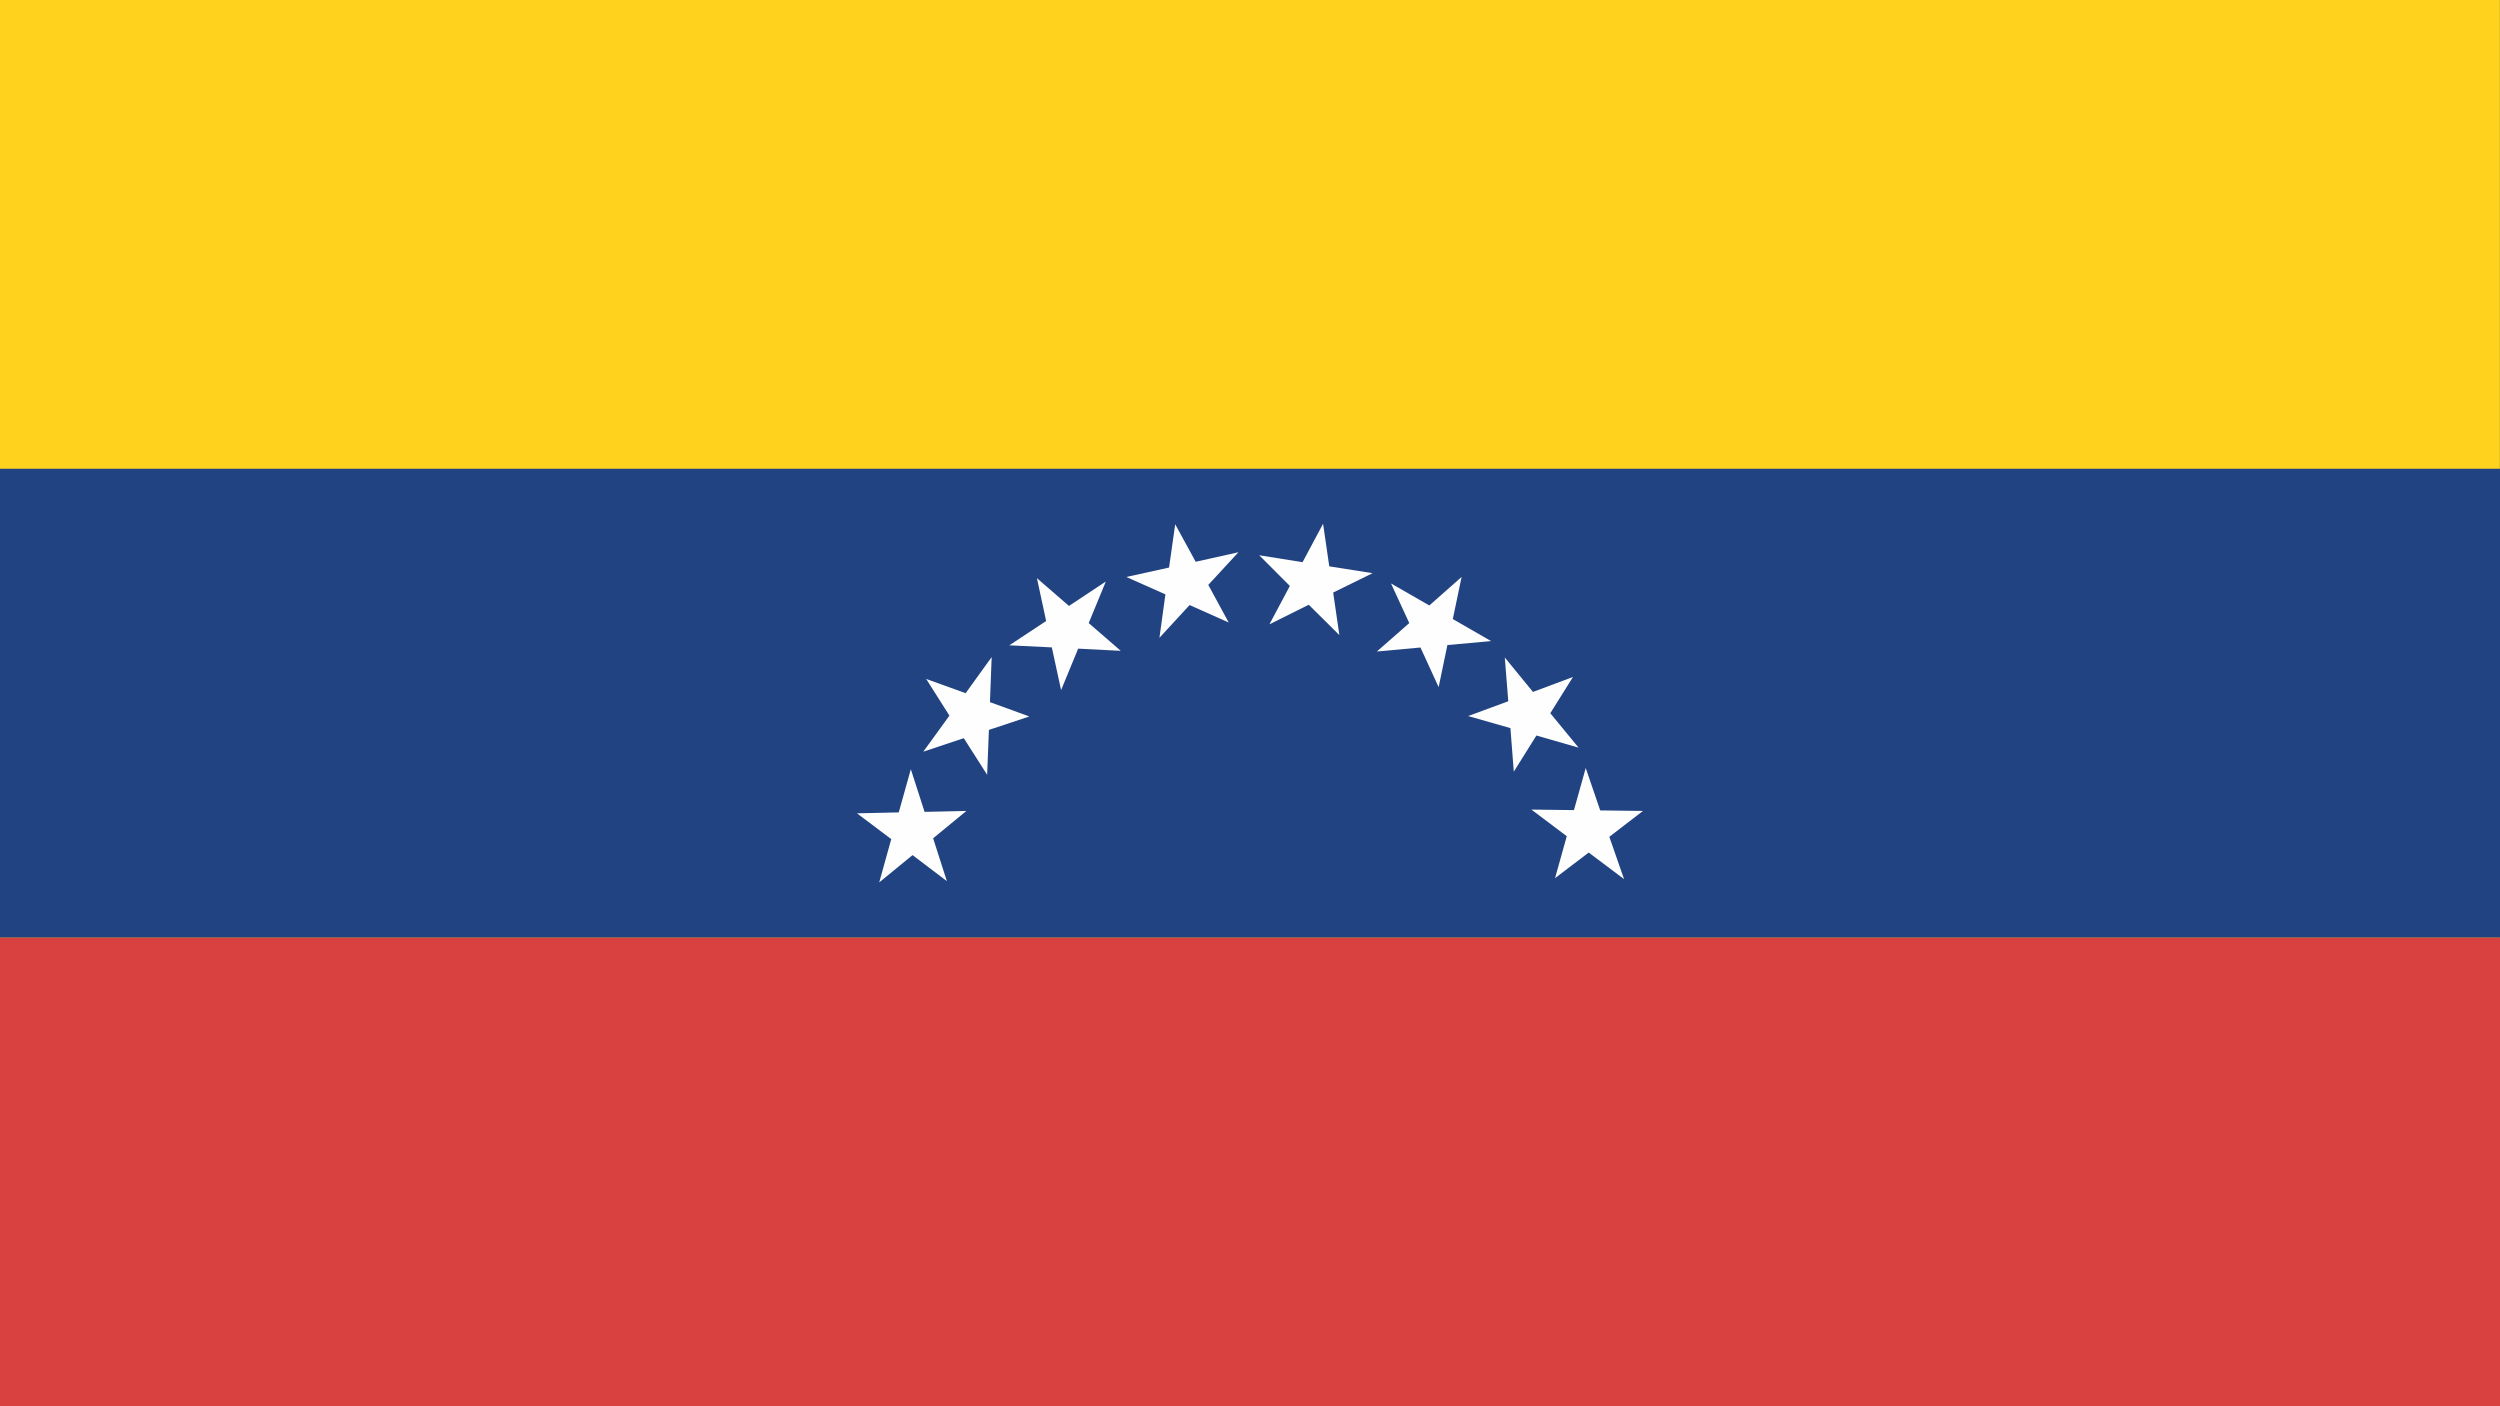
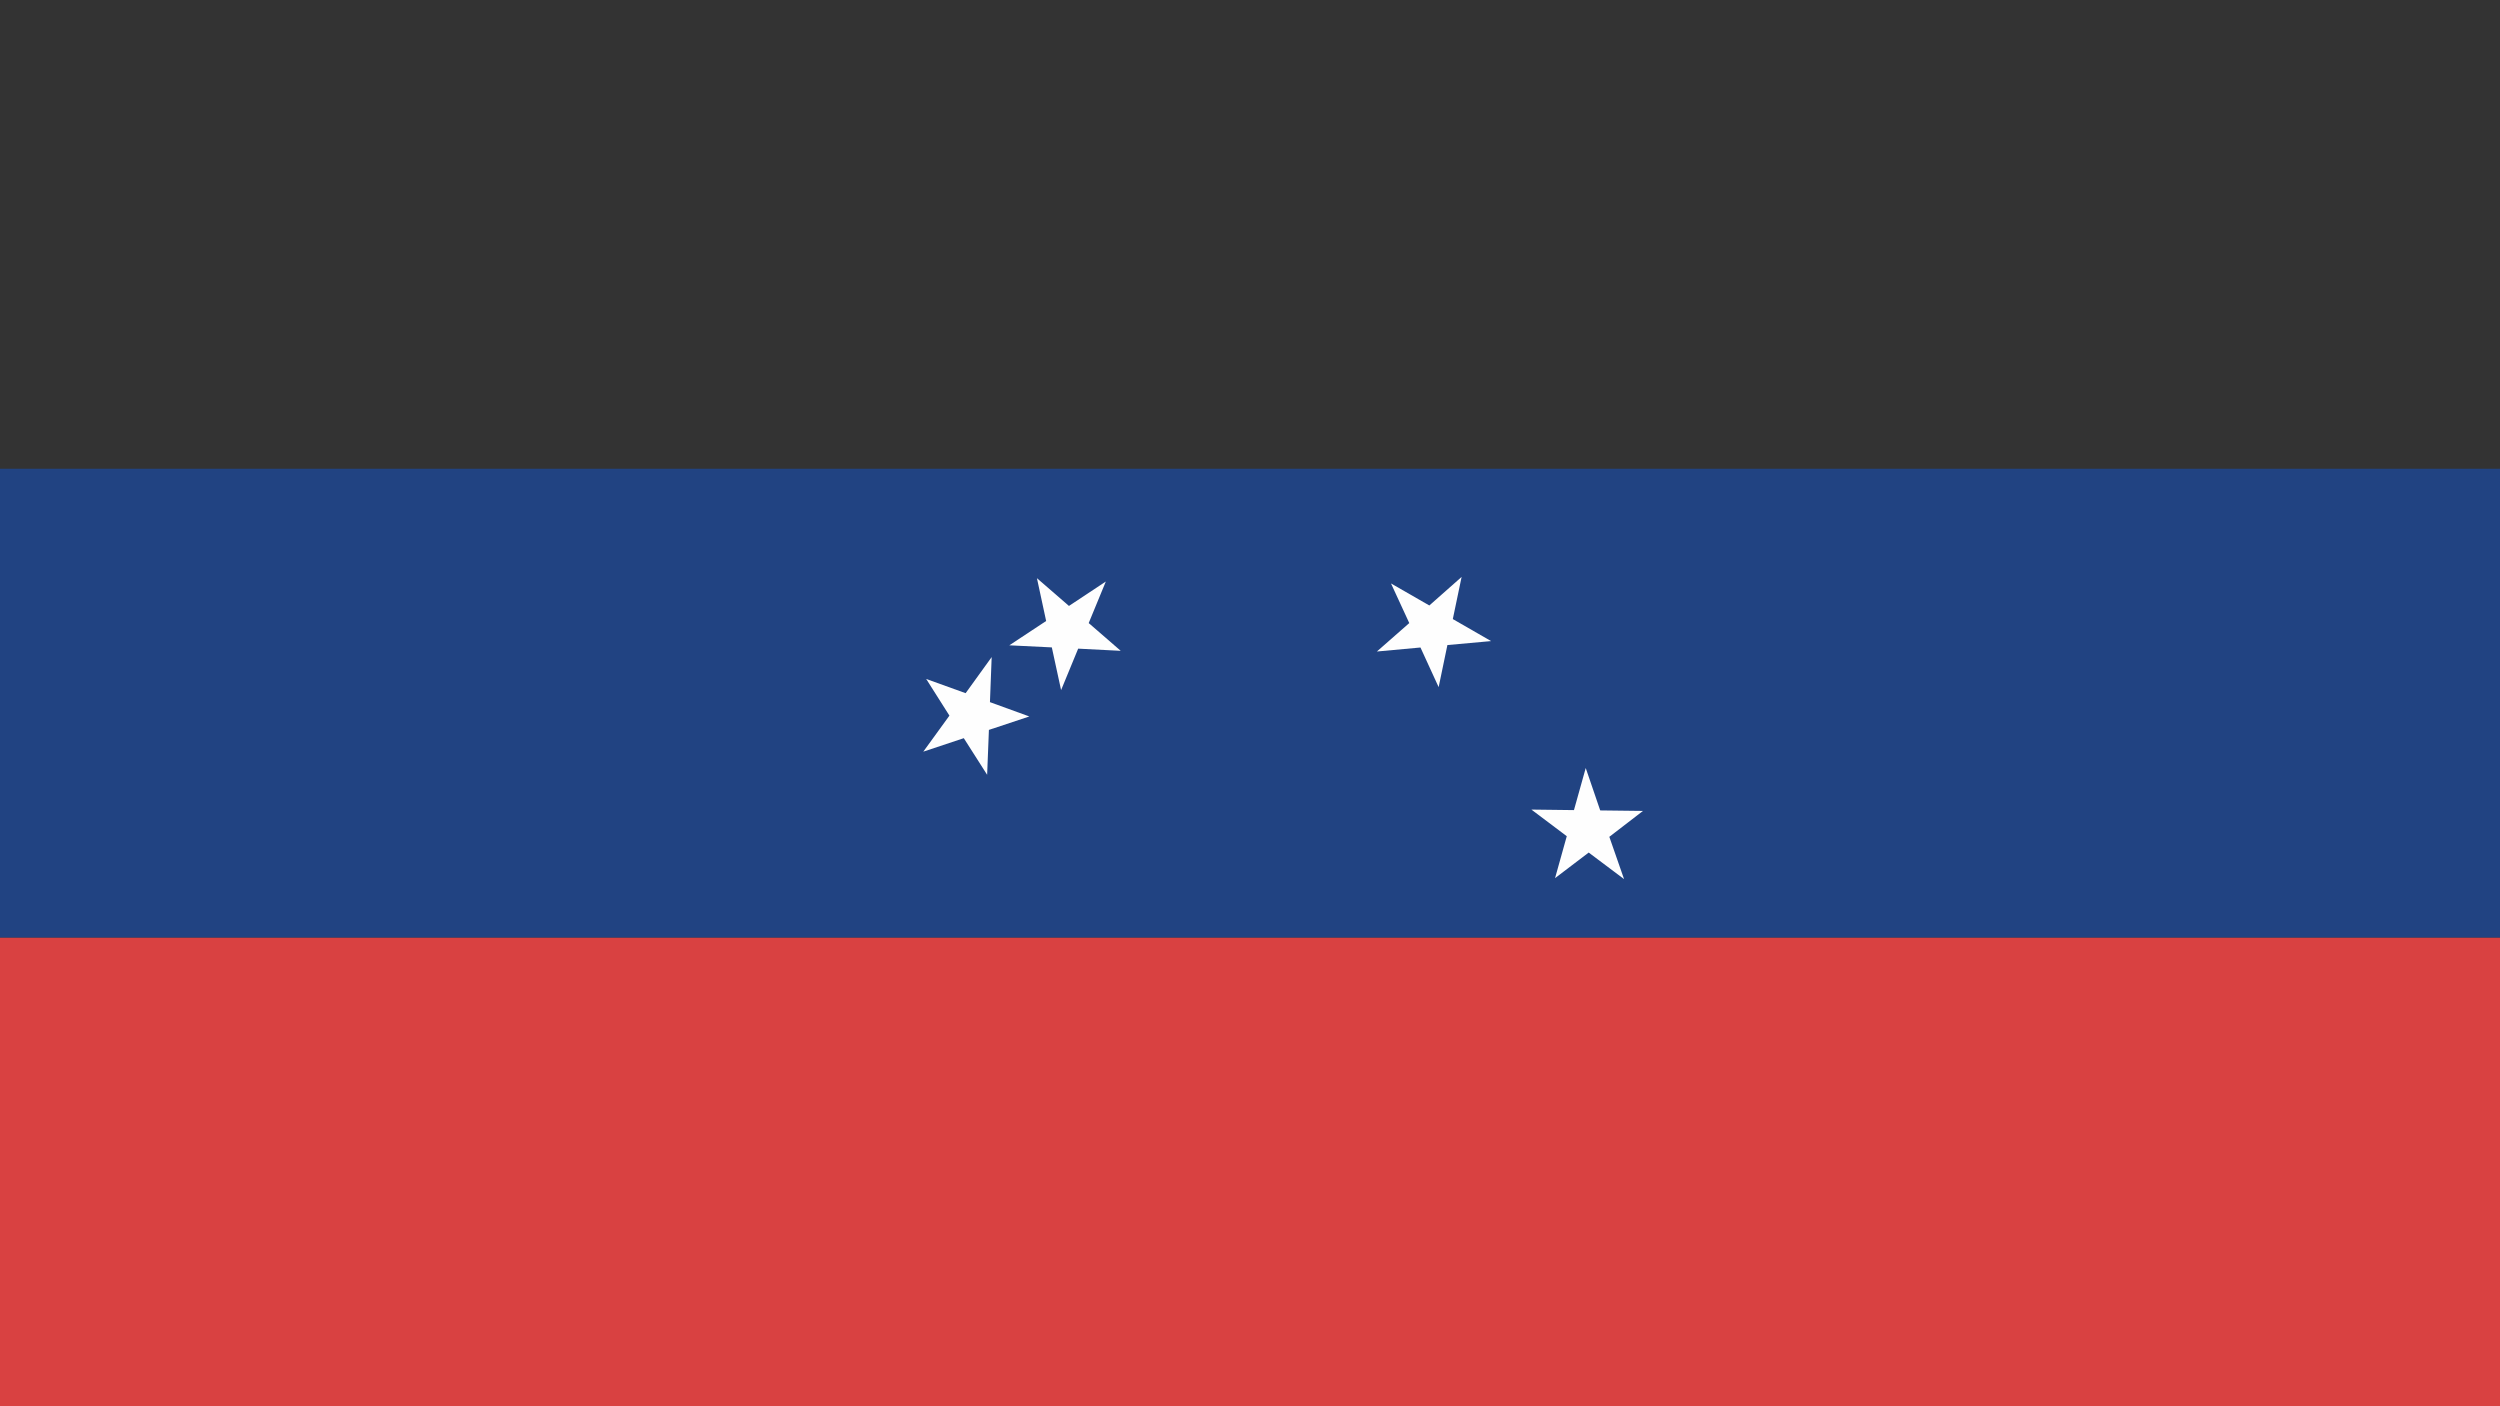
<svg xmlns="http://www.w3.org/2000/svg" width="48" height="27" viewBox="0 0 48 27">
  <rect x="0" y="0" width="48" height="27" fill="#333333" stroke="none" />
  <g fill="none" fill-rule="evenodd">
-     <polygon fill="#FFD21D" points="0 27 47.998 27 47.998 0 0 0" />
    <rect width="48" height="9" y="18" fill="#D94141" />
    <rect width="48" height="9" y="9" fill="#214382" />
    <g fill="#FEFEFE" transform="translate(16 9.5)">
-       <polygon points="1.488 5.269 1.752 6.088 2.555 6.07 1.916 6.595 2.18 7.418 1.521 6.918 .881 7.442 1.112 6.611 .454 6.116 1.256 6.098" />
      <polygon points="3.04 3.116 3.007 3.981 3.763 4.256 2.987 4.514 2.953 5.376 2.505 4.673 1.727 4.932 2.229 4.24 1.783 3.536 2.54 3.809" />
      <polygon points="5.232 1.665 4.903 2.463 5.518 2.996 4.701 2.954 4.373 3.75 4.195 2.93 3.379 2.89 4.086 2.423 3.909 1.601 4.524 2.134" />
-       <polygon points="7.778 1.103 7.199 1.73 7.591 2.452 6.84 2.117 6.261 2.746 6.376 1.912 5.625 1.578 6.446 1.397 6.564 .566 6.957 1.286" />
-       <polygon points="10.354 1.505 9.597 1.877 9.716 2.694 9.128 2.111 8.373 2.487 8.765 1.75 8.177 1.161 9.009 1.294 9.403 .557 9.522 1.374" />
      <polygon points="12.629 2.809 11.79 2.885 11.622 3.693 11.273 2.932 10.436 3.009 11.058 2.463 10.707 1.702 11.443 2.125 12.063 1.577 11.894 2.386" />
-       <polygon points="14.309 4.855 13.499 4.622 13.065 5.316 13 4.48 12.188 4.248 12.959 3.964 12.892 3.124 13.433 3.785 14.201 3.498 13.766 4.194" />
      <polygon points="15.182 7.379 14.503 6.869 13.857 7.36 14.082 6.555 13.403 6.044 14.22 6.054 14.446 5.246 14.724 6.06 15.545 6.07 14.899 6.567" />
    </g>
  </g>
</svg>